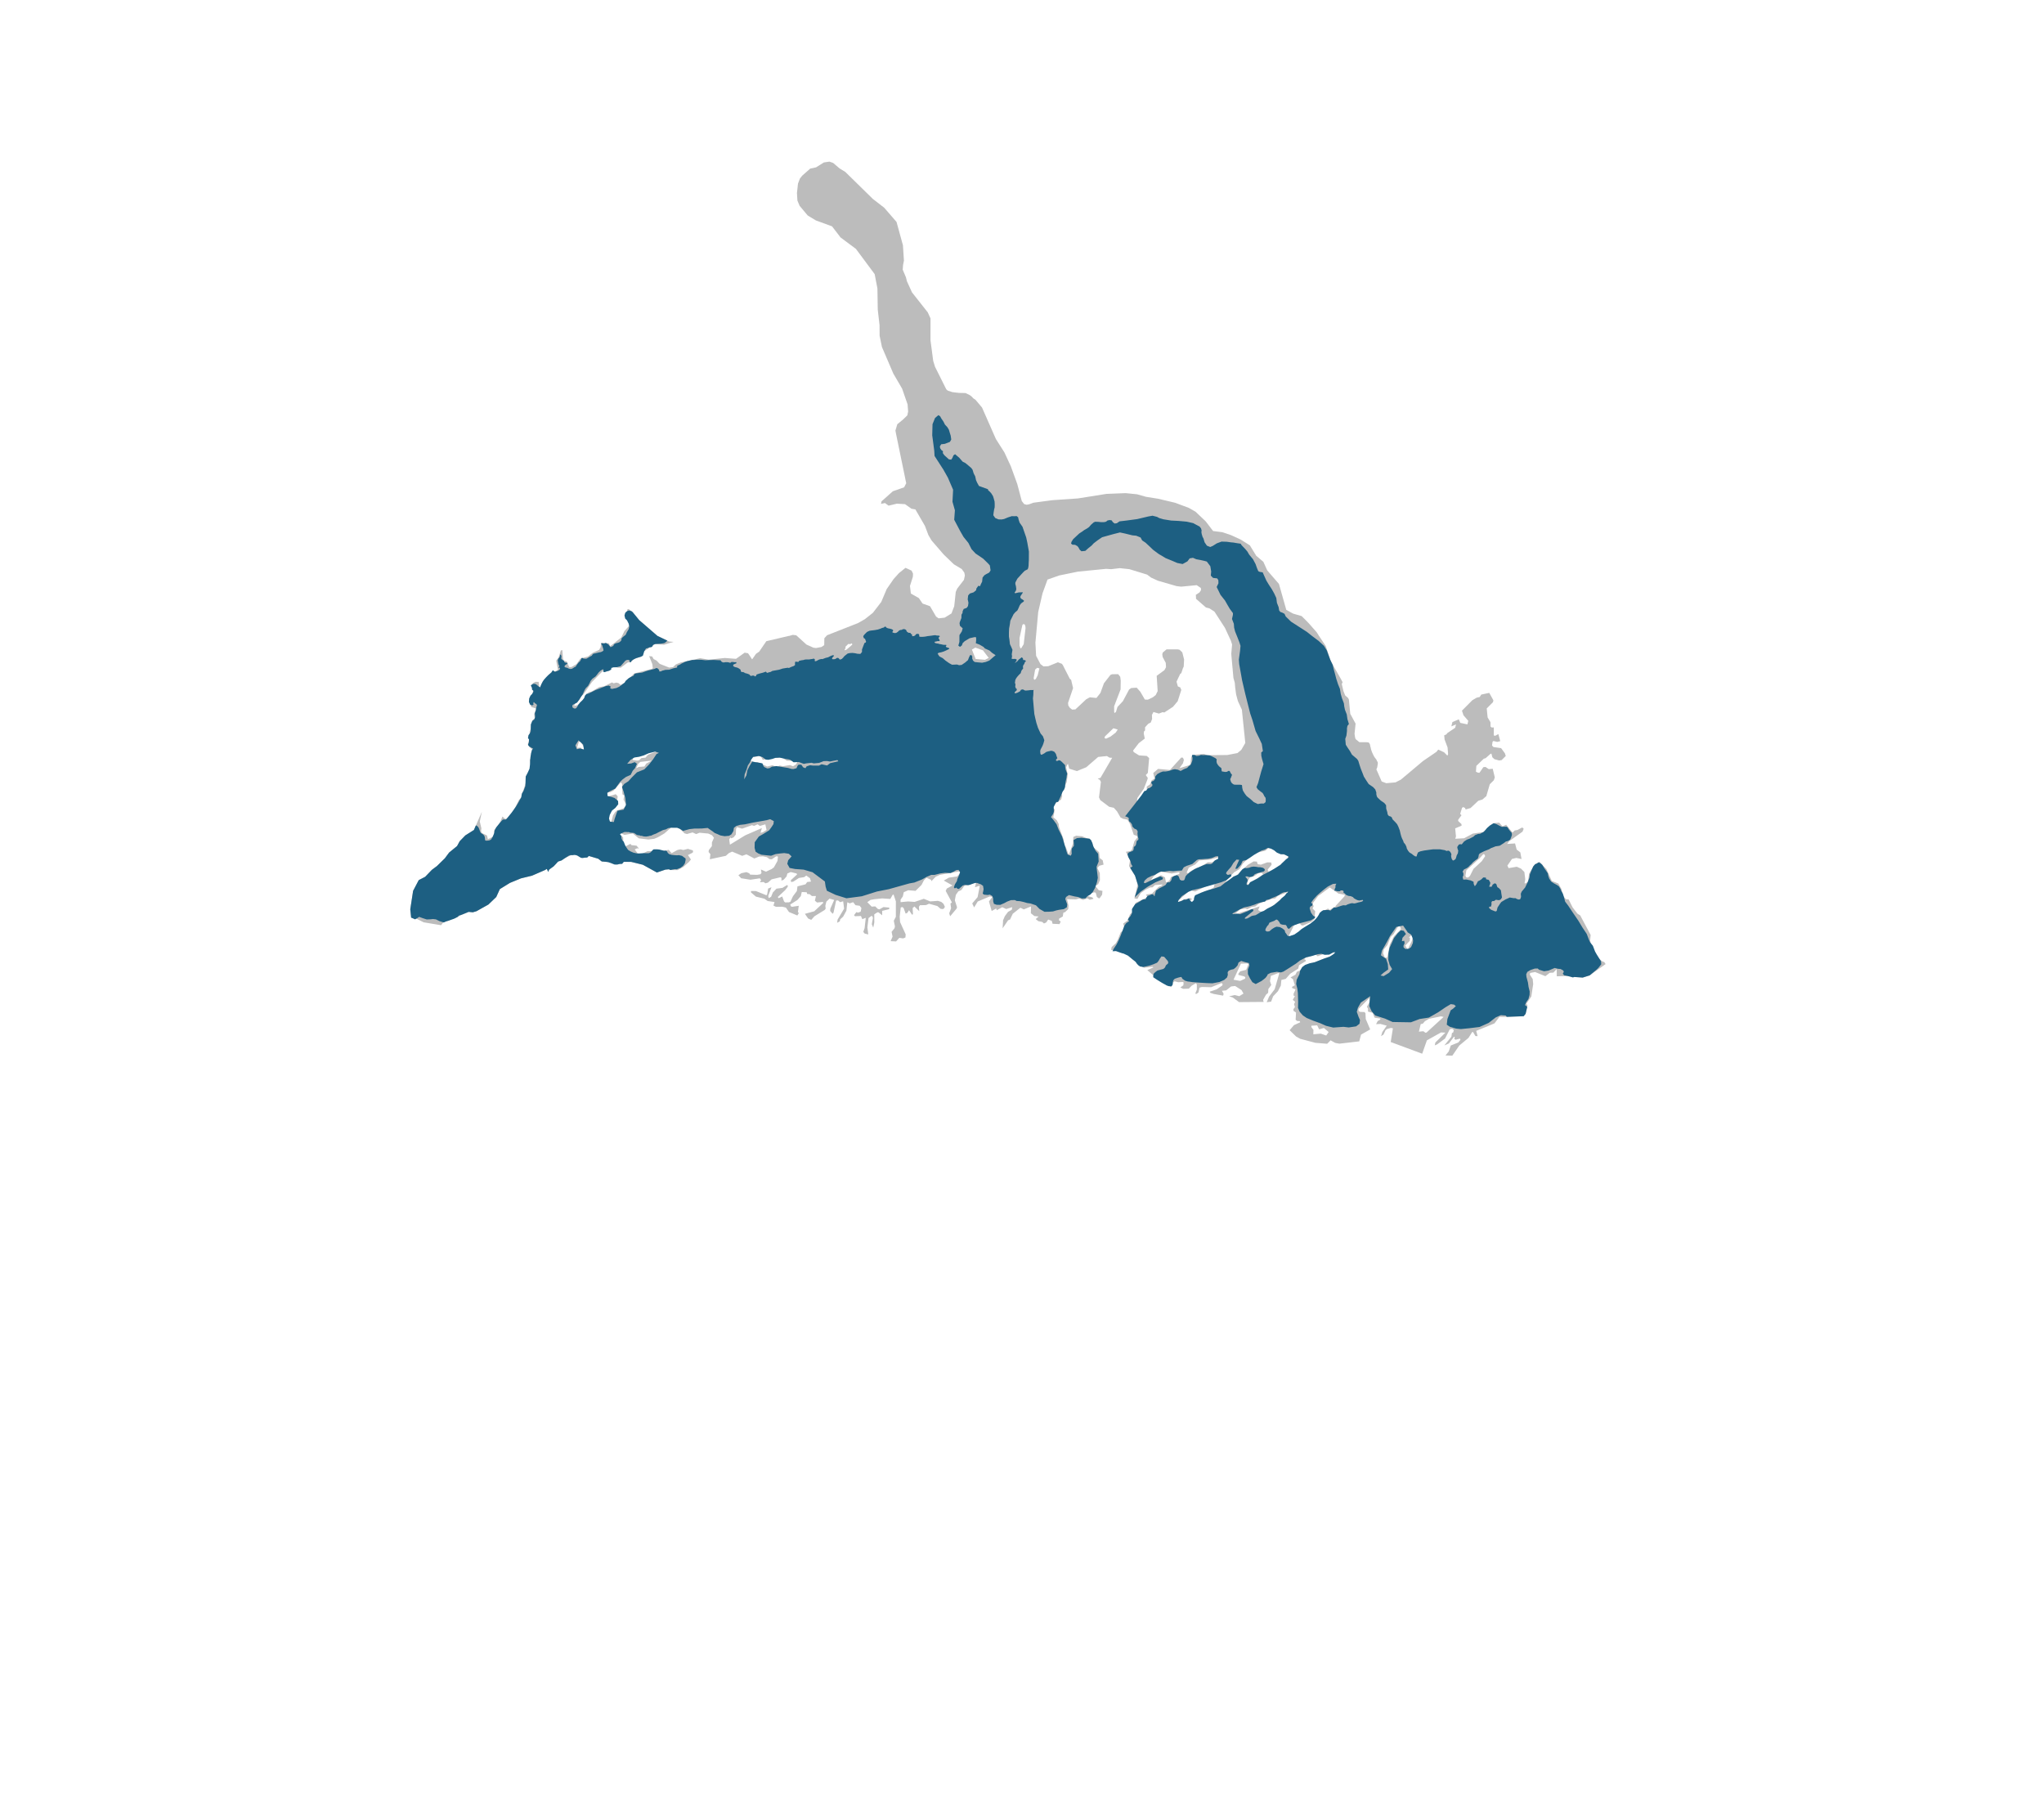
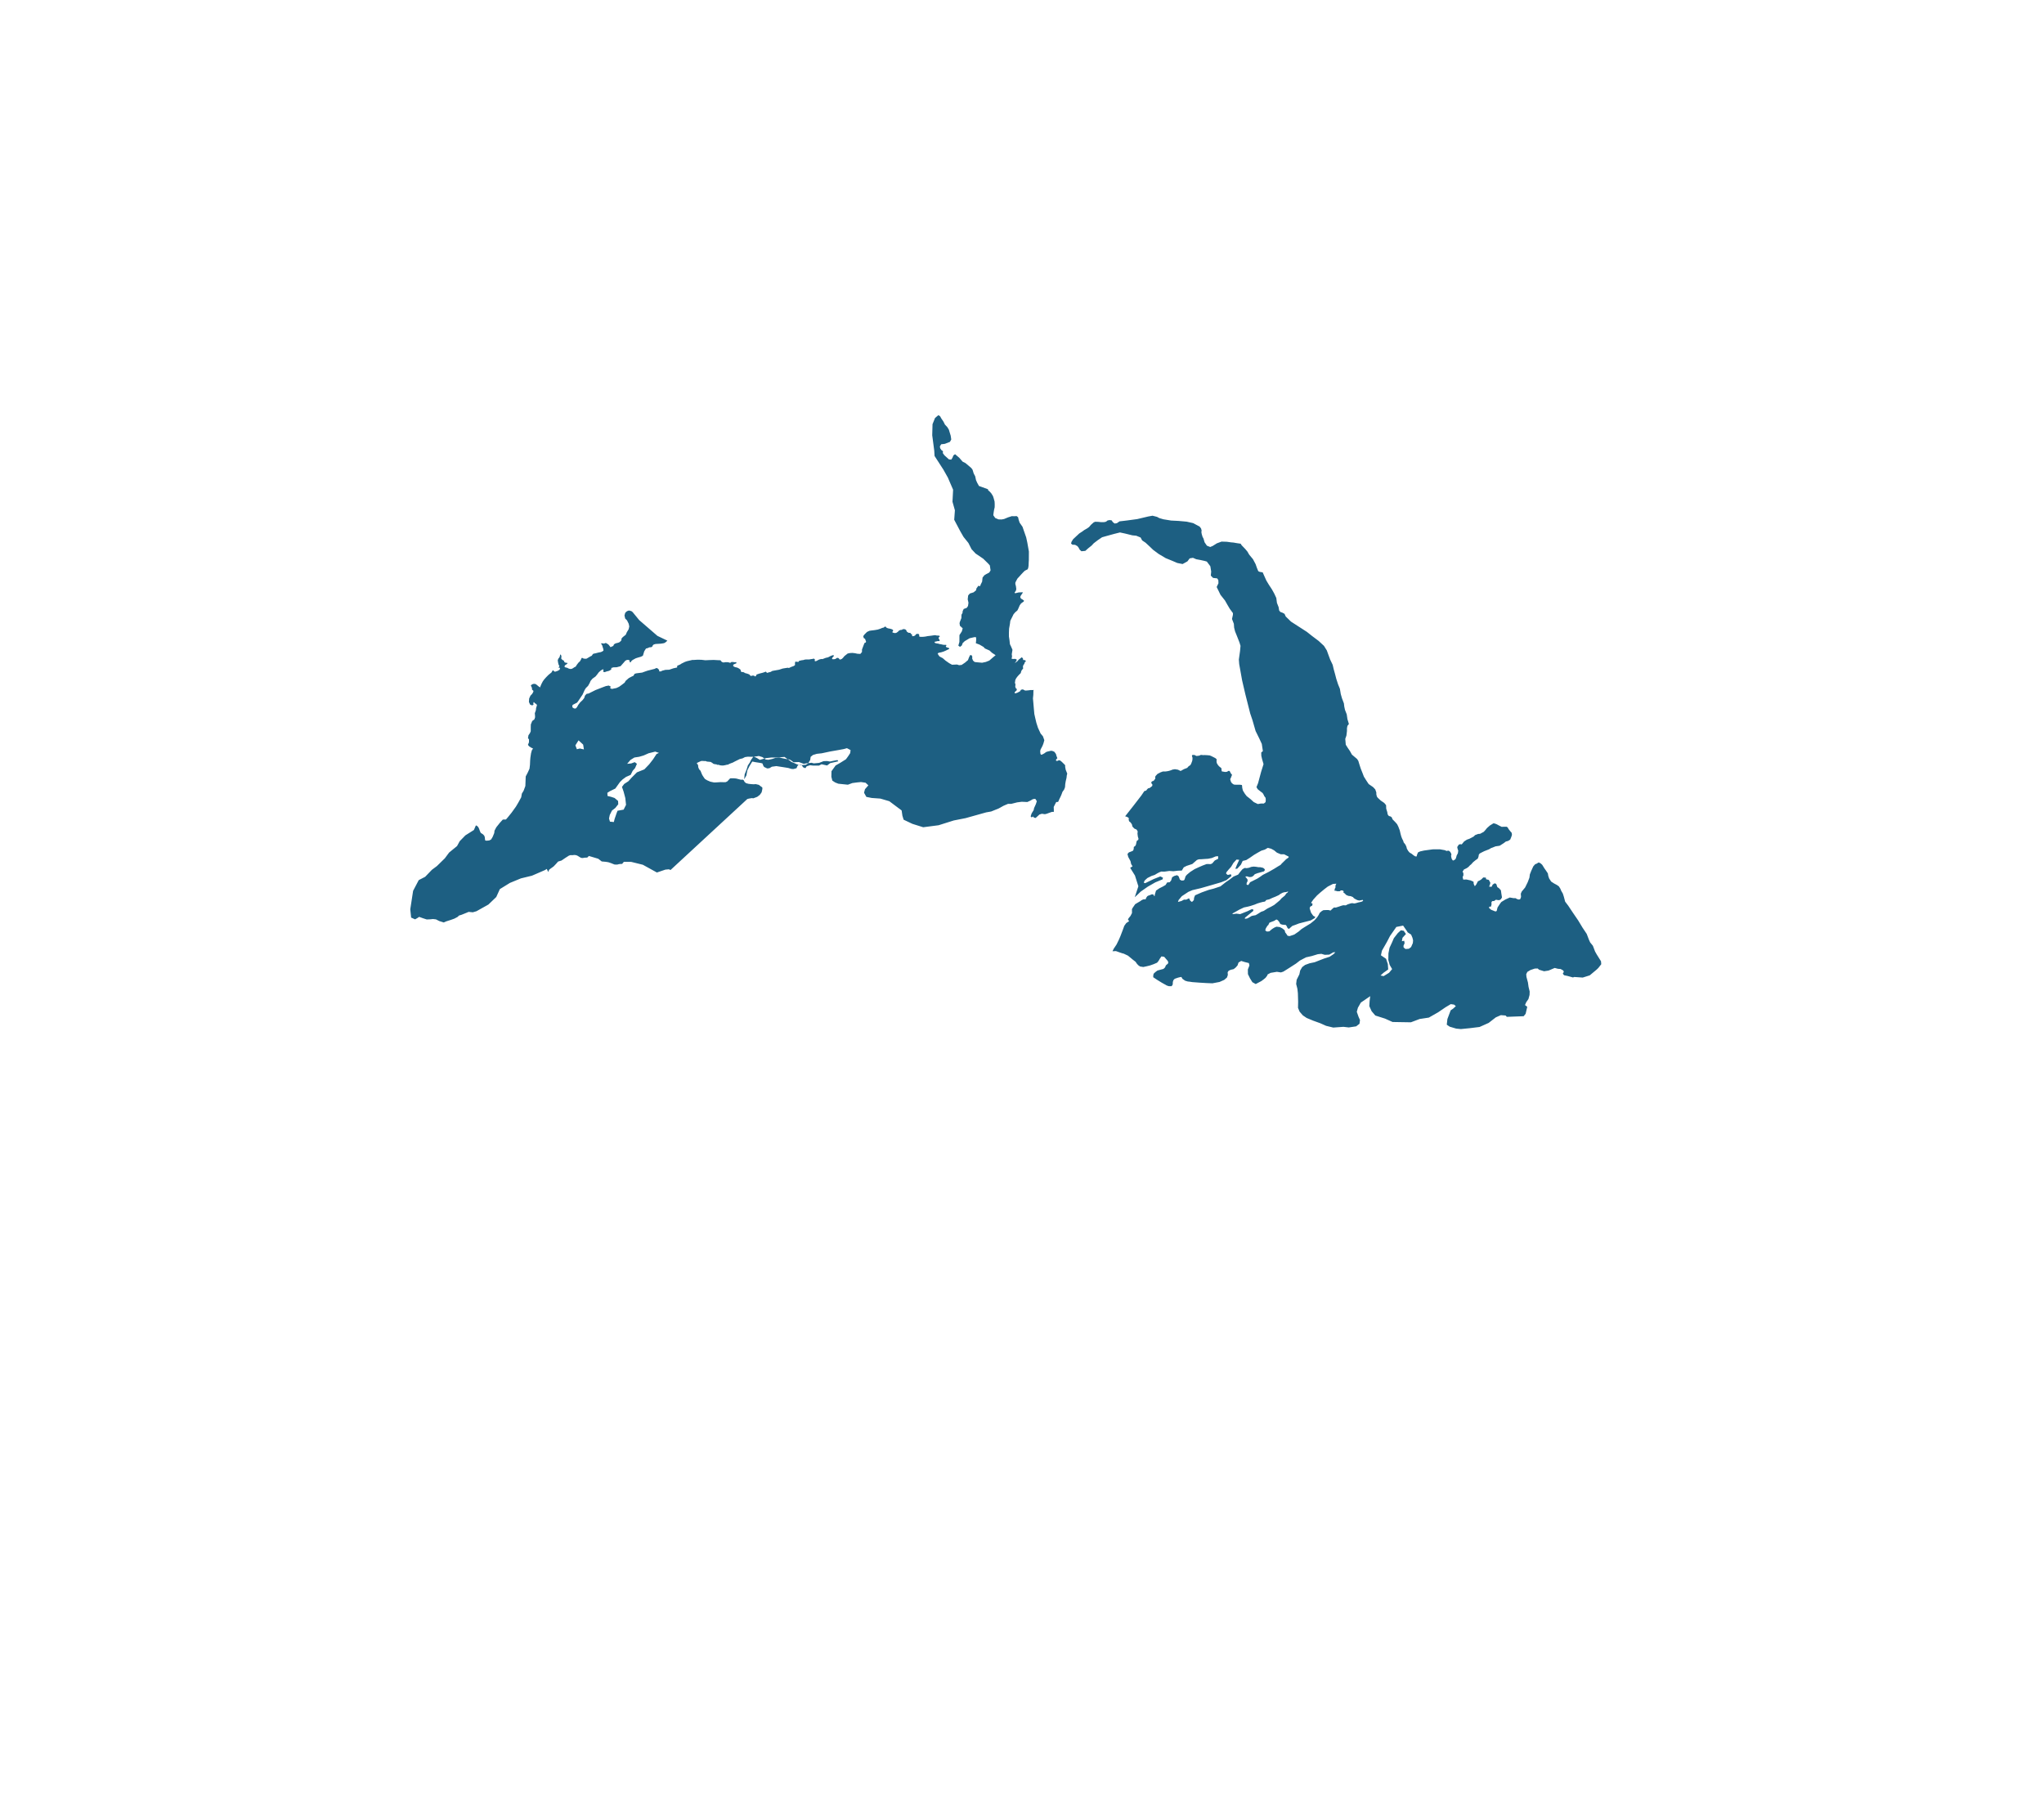
<svg xmlns="http://www.w3.org/2000/svg" viewBox="0 0 181 160">
-   <path d="M116.764 56.254l.633.948.451 1.354.899 1.58.141.269-.07.168.145.617.154.388.247.212.084.151.12 1.265.472.869-.093.903.05.328.045.138.339.278.028-.003h.608l.169.022.065.059.032.059.033.066.013.105.02.072.032.111.013.072.033.131.046.125.033.085.052.118.059.125.091.164.124.164.059.079.052.125.055.081.011.14-.059.341-.07.161.47 1.072.405.154.814-.072.481-.245 1.968-1.653 1.176-.802.165-.206.515.239.292.297.067-.13-.048-.596-.263-.697-.036-.374.196-.082.068-.107.712-.484.07-.296-.412.174.095-.381.563-.241.133.314.631.133.076-.316-.424-.488-.135-.412.92-.925.386-.226.262-.054.142-.218.707-.15.367.66-.038.164-.553.555.079.793.253.424.003.38.099.091.19-.008-.001.708.131.032.274-.153.169.628-.269.068-.335-.083-.079.073-.044.324.119.137.683.1.338.457.074.236-.371.37-.216.028-.421-.115-.178-.169-.081-.314-.079.007-.437.39-.164.047-.657.635-.036.519.184.084.131.006.338-.495.196-.021.29.195.347-.035.183.766-.084.25-.358.357-.307 1.052-.345.298-.367.114-.684.642-.438.128-.047-.131-.164-.084-.104.067-.167.539.119.117-.292.396-.006.112.291.273.014.144-.569.24.071.715-.064.204.787-.045.77-.413.917-.132.932-.795.485-.043.291.326.327-.14.562.691.195-.185.243-.041.425-.226.125.117-.103.257-1.167.836-.195.251.702-.045.142.543.323.247.109.59-.46-.095-.386.088-.409.593.113.222.72-.124.382.174.291.293.077.649-.062.353.125-.001.182-.159.093-.689.388-.659.143-.185.385-.219.621.651.48 1.053.579.225.286.516.082.459.126.215.178.202.236.018.353.706.423.548.251.162.924 1.731-.049.486.283 1.047.225.307.535.475.21.084.12.176-1.422 1.008-.608.188-.748-.053-.224-.084-.51.008-.394.005-.419.01-.005-.636-.299.311-.315.016-.391.298-.908-.367-.439.082-.032.145.258.392.043.452-.169 1.097-.435.64.1.15-.172.743-.175.211-1.738.066-.4-.01-.441.581-1.615.662.121.465-.19-.005-.213-.359-.079.007-.324.514-.821.682-.609.89-.61-.015.292-.357.18-.526.667-.268.189-.238-.041-.105-.386.101-.112-.065.032-.204-.079.02-.436.574-.405.18.624-.772.05-.328.105-.047.064-.21-.145-.124-.216.048-.42.823-.691.51-.216.094.051-.256.892-.873-.387-.017-1.254.699-.417 1.184-.258-.096-1.192-.442-.227-.084-.395-.147-.716-.266.195-1.215-.184-.031-.334.094-.137.106-.181.388-.215.139.115-.362.389-.567-.559-.153-.387.023.149-.283.235-.133-.027-.085-.486-.075-.173-.432-.414-.108.005-.256-.099-.17.272-.501-.029-.301-.982.992.008.164.112.097.407.017.086.111.023.505.394.922-.81.459-.16.598-1.756.204-.374-.069-.408-.226-.3.304-1.043-.084-1.347-.357-.368-.207-.568-.553.384-.449.555-.254-.04-.098-.236-.018-.132-.104.035-.643-.224-.149-.008-.144.137-.191-.081-.255.097-.211-.211-.169.194-.349-.105-.006-.021-.17.18-.408-.303-.116-.007-.105.248-.14-.167-.543-.218-.149.437-.246.129-.257.34-.134.574-.418 2.203-.896.398-.213.104-.139-.811.236-.296-.07-.673.261-.185-.156-.942.322-.059.112.105.019.041.124-.607.372-.077.302-.705.451-.397.456-.387.095-.048.499-.259.501-.423.449-.18.474-.387.049.206-.494.5-.66.397-1.381-.04-.059-.693.261-.082.466.114.34-.26.363-.017.328-.195.179-.253.448.047.183-2.177.017-.554-.409-.322-.102.498-.115.401.102.372-.233-.173-.307-.566-.363-.361.042-.437.345-.374.036.153.268-.045.164-.834-.151-.296-.096-.06-.105.621-.208.496-.345.032-.112-.099-.098-.922.368-.827-.02-.203.061-.089.421-.169.126-.118-.019.142-.362-.003-.446-.073-.118-.372.213-.267.271-.498.017-.25-.123.267-.192.024-.249-.086-.045-.387.023-.328-.083-.144.119-.161.401-.527-.324-.184-.031-.917-.741-.481-.416.542-.24-.086-.052-.747.084-.526-.298-.648-.71-.613-.343-.565-.179-.348-.024-.216-.025.051-.256.371-.337.175-.316.251-.645.332-.232.039-.099-.148-.445.378-.272.219-.54.267-.278.024-.269.213-.48 1.071-.507-.159-.222.537-.089.579-.588.282-.114.071-.105-.662.051-.228.205-.203.008-.405.193-.431.305-.298.52-.263-.057.286-1.216-.209-.746-.551-.888.088-.539-.366-.732.387-.056.156-.145.211-.736.279-.35-.073-.124-.263-.09-.329-.955-.232-.385-.381-.076-.23-.116-.312-.542-.284-.319-.414-.089-.791-.598-.106-.235.167-1.372-.1-.183-.185-.096.249-.081 1.036-1.773-.236-.011-.23-.143-.774.078-1.055.913-.837.341-.677-.218-.102-.413-.07.063-.091.24.136.635-.093.67-.458 1.053.061.17-.096.322-.463.299-.3.344-.037.223.249-.028-.145.729.31.26.166.32.035.295.095.254.314.838.05.505.139.169.267.68.367-.974.035-.604.244-.11.525.048.769.316.301.706.436.384.056.518.271.208.075.38-.379.101-.169.198.213.451.012.63-.155.355-.254.146.305.385.328.057-.03.341-.201.284-.072.047-.191-.13-.101-.373-.111-.038-.399.082-.189.106-.052.132.453.128.099.117-.098.04-.236.048-.211-.123-.372.141-.349-.129-.288.081-.787-.02.129.57-.024.309-.28.271-.151.047-.05.335-.327.193-.012.144.152.11-.103.23-.617-.028-.067-.255-.322-.122-.169.257-.203.093-.151-.137-.349-.069-.231-.182.254-.232-.367-.037-.316-.247.015-.604-.64.261-.303-.148-.678.537-.239.507-.17.067-.486.712.041-.715.155-.362.286-.383.327-.18.044-.236-.536.168-.349-.161-.49.266-.047-.157-.399.226-.242-.844.305-.409-.23-.038-1.066.448-.324.527-.166-.353.475-.561.183-.939-.02-.066-.399.134.115-.454-1.066.343-.247.35-.274.127-.214.297-.095.486.195.615-.039.125-.572.68-.081-.268.167-.441-.056-.419.131-.099-.552-1.019.097-.211.503-.273-.771-.434.457-.259.727-.104.292-.33-.08-.124-1.748.315-.366.167-.384.397-.014-.125-.421-.187-.222.231-.213.408-.528.522-.643-.054-.399.174-.082.375-.201.284.001.223.656-.064.59.041.811-.275.566.232.682-.051.303.096.191.163.126.275-.117.178-.118.014-.144-.019-.291-.247-.736-.204-.268.12-.531.011-.097.139.029.387-.429-.416-.156.152.03.538-.084.04-.265-.398-.149.231-.15.073-.18-.491-.119-.097-.137.047-.092.814.036.479.493 1.079-.018.276-.202.087-.341-.05-.287.317-.485-.023.174-.402-.088-.419.26-.323.038-.164-.102-.498.181-.349.003-1.365-.201-.608-.085.027-.207.362-.728-.047-.682.071-.341.062-.287.199.39.397.314-.022.231.228.144.032.353-.199.519.048-.019.138-.616.149.003.394-.31-.254-.112-.012-.28.179.005.722-.095.453-.127-.301.101-.558-.053-.15-.086-.026-.254.192-.099.821.077.629-.321-.083-.119-.144.115-.329.105-.919-.307.12-.12-.281-.531.024-.079-.098.207-.271.145.051.235-.087.064-.322-.159-.202-.368-.05-.205-.268-.301.107-.217-.097-.08.742-.285.527-.26.238-.045.184-.235.126.044-.283.577-.969-.083-.655-.269.081-.185-.156-.17.014-.228 1.064-.084.106-.218-.254.018-.204.342-.77-.414-.115-.28.271-.089.368.028.249-.091.119-.895.551-.292.324-.276-.123-.285-.411.831-.229.781-.728-.007-.098-.531.05-.191-.163.095-.407-.361-.004-.198-.163-.217-.018-.04-.151-.44-.023-.082.361-.299.343-.64.405.06.163.112.038.583-.09-.075.545.079.111-.129.204-.743-.309-.271-.392-.322-.076-.557.011-.224-.11.097-.316-.604-.087-.303-.208-.742-.185-.436-.37-.001-.125.439.003.914.367.072-.033.095-.558.294-.114-.289.776.048.19.209-.12.155-.382.319-.337.531-.07.411-.252.073.065-.032.112-.208.271-.658.615.08.104.314-.153.16.438.099.085.315-.002.151-.054.225-.487.345-.462.055-.414.714-.183.149-.205.334-.035-.087-.295-.33-.24-.182.139-.465.076-.496.319-.196.041-.034-.157.56-.516-.047-.085-.519-.127-.294.127-.077.269-.254.284-.196.08.005-.243-.105-.052-.772.183-.325.289-.229.061-.145-.117-.334.022.11-.184-.113-.163-.839.124-.821-.131-.244-.267.261-.179.452-.095.25.103.08.118.617.021.294-.055.091-.119-.048-.301.447.193.503-.234.196-.146.317-.567.043-.374-.092-.052-.131.053-.313.219-.196-.005-.244-.175-.355-.076-.334.016-.425.174-.698-.369-.379.134-.888-.374-.294.133-.261.238-1.421.306.049-.453-.158-.189.018-.171.273-.35.004-.328.181-.415-.186-.228-.316-.142-.774-.073-.301.12-.322-.148-.491.142-.211-.057-.475-.462-.184-.077-.537.024-.606.529-.568.332-.32.134-.517.063-.854-.105-.528-.429-.734.124-.349-.161-.098.066.324.312.037.689.171.11.438-.22.092.111.453.049.212.254-.164-.025-.209.107.251.339.171.045.17.025.542-.26.381-.003.301-.12.545.12.648-.11.258.293.522-.286.255-.054.263.057.406-.101.388.122.072.058-.038.158-.425.213.265.392-.182.225-.488.437-.51.279-.629-.008-.139-.065-.314.029-.752.255-1.245-.686-1.031-.254-2.36-.008-.249-.031-.31-.24-1.4-.416-.243-.038-.668.104-.955.427-1.449.923-1.157.501-.975.237-.974.401-.894.551-.316.698-.697.668-1.058.592-.321.094-.374-.036-.66.281-.399.213-.463.121-.215.166-.471.115-.228.284-1.543-.257-.842-.426-.262.028-.078-.754.251-1.635.498-.948.568-.293.598-.621.444-.331.703-.688.377-.508.704-.576.233-.428.501-.516.757-.478.704-1.613-.184.861.142.602-.031.269.086.157.441.206.081.34.418-.213.11-.165.049-.473.455-.541.258-.625.218.202.249.024.534-.503-.021-.229.485-.975.365-.331-.067-.203.044-.191.738-2.216-.122-.589.207-.316-.017-.643-.244-.195-.115-.274.185-.65-.036-.439.174-.395.074-.591.202-.192-.048-.354.186-.5-.428-.134-.167-.359.088-.519.182-.277.043-.302-.095-.386.07-.269.235-.12.282.004.07.485.085-.02.265-.533.761-.859.315-.009.215-.139-.157-.806.22-.29.193-.612.131-.034.059.76.08.183.257.07.214.497.196-.008.451-.259.35-.495.655-.169.424-.331.562-.26.136-.218.069-.42.67.054.107.249.182-.126.809-.643.284-.573.443-.495-.277-.942.101-.493.111-.007.337.266.583.71 1.613 1.398 1.034.497.401.03-.851.256-.788-.059-.934.611-.19.034-.068.447-.7.248-.235.251-.302.042-.613.464-.276-.011-.718-.244-.274.094-.266.396-1.016 1.031-.759 1.101-.202.159-.135.316-.397.311-.077.23.275-.061.378-.324.617-.825.262-.061.692-.406.42-.062.706-.347.139.078.236-.061.197.044.191.163.399-.226.807-.794 1.572-.406.072-.06-.043-.36-.281-.706.269.031.126.229.263.136.272.286.849.335.347-.049.235-.231.412-.167 1.743-.388.749.132 1.43-.149 1.002.074.758-.543.301.048.115.161.247.386.345-.495.283-.194.631-.924 1.991-.468.044-.002.311-.09.303.038.225.204.677.614.535.241.075.034.012.005.229.03.486-.094.238-.162.012-.609.238-.267 2.724-1.07.626-.355.706-.557.743-.963.483-1.142.604-.879.483-.539.581-.466.535.247.129.27-.015.282-.256.803.08.675.711.406.324.481.66.235.536.915.222.159.545-.061.6-.375.242-.64.135-1.263.128-.294.597-.774.082-.386-.05-.256-.227-.316-.698-.418-.904-.872-1.071-1.24-.278-.474-.308-.814-.847-1.461-.347-.062-.569-.404-.728-.042-.727.176-.323-.234-.347.075.044-.223 1.004-.893.997-.351.185-.358-.924-4.487.003-.013-.037-.16.169-.567.505-.414.382-.371.07-.333-.047-.636-.486-1.399-.776-1.329-1.009-2.353-.207-1.004-.005-.93-.158-1.37-.03-1.88-.245-1.272-1.659-2.234-1.362-1.014-.752-.982-1.444-.53-.711-.432-.714-.851-.199-.473-.04-.662.092-.837.175-.457.199-.247.707-.623.519-.113.692-.433.493-.074.333.121.566.483.503.306 2.438 2.391 1.01.781 1.091 1.26.566 2.061.09 1.368-.079.385-.03.414.287.676.086.349.451.986 1.394 1.767.244.539-.003 1.925.24 1.823.159.525.999 1.999.13.119.412.134.584.068.579.012.321.153.184.123.203.208.169.107.584.693 1.228 2.787.757 1.192.566 1.223.57 1.57.4 1.509.214.27.22.059.233-.049.368-.134 1.663-.223 2.277-.156 2.523-.402 1.697-.067 1.004.101.808.226 1.072.171 1.492.353 1.209.449.607.346.904.859.649.85.818.105.745.249.863.394.828.518.569.928.631.536.341.756 1.039 1.201.649 2.297.613.333.746.216.365.361.278.289.689.782.171.267zm-26.234-.899l-.248 1.136.001.675.07.223.072.02.226-.371.163-1.42-.019-.178-.048-.13-.077-.049-.097.025-.043.069zm-15.41 1.661l-.254.254-.01.035.039.042-.102.173.025.063.138-.064.383-.318.146-.143-.074-.095-.125.072-.166-.019zm12.103 1.407l.329-.168-.512-.672-.673-.241-.303.174.334.835.825.072zm4.819.762l-.196-.054-.185.162-.131.772.058.138.139-.091.16-.32.155-.607zm17.929 3.658l-.354-.77-.157-.583-.082-.621-.037-.417-.119-.422-.191-2.126.073-.838-.122-.368-.508-1.098-.932-1.442-.437-.285-.314-.081-.879-.767-.016-.354.323-.213.133-.202-.012-.19-.372-.252-1.372.132-.413-.049-1.635-.473-.608-.274-.365-.272-1.563-.479-.858-.092-.761.092-.446-.03-2.494.247-1.655.339-1.039.364-.443 1.221-.382 1.66-.246 2.709.062 1.16.387.737.267.199.426-.016.848-.346.353.134.084.112.613 1.204.124.106.171.728-.445 1.313.024.236.142.204.195.152.289-.017.965-.902.316-.168.583.057.352-.442.309-.855.577-.742.151-.064.537-.002.182.231.043.354-.014.766-.57 1.488.002.531.059.066.106-.11.128-.425.477-.507.553-1.037.184-.129.486-.035.331.369.256.445.029.05.109.189.269.009.435-.206.257-.201.174-.352-.087-1.35.686-.505.14-.261-.023-.387-.271-.507-.037-.23.041-.17.337-.285.997.002.157.034.241.231.124.495.01.039.024.095-.032.622-.073.158-.141.427-.102.079-.208.435-.113.248.118.416.211.089.094.222-.32 1-.416.495-.771.504-.145-.032-.334.127-.48-.14-.136.263.016.354-.122.316-.222.113-.28.31.002.276-.097.093-.019.19.089.439-.528.404-.512.663.066.131.468.292.682.047.211.189-.115 1.313-.182.192.178.254-.044.171-.309.79-.558.798-.044.191.203.799.574.547.085-.06.182-1.038-.134-.386-.047-1.043.3-.206.116-.329.267-.186-.108-.485.43-.364 1.044.097 1.008-1.103.151.019.081.196-.083.296-.312.435.838-.256.137-.113.068-.604.11-.204 1.003-.086.329.109 1.751-.014.02-.004.886-.17.343-.292.347-.606-.303-2.939zm-12.132 2.37l-.028.157.144.034.401-.193.443-.343.179-.267-.386-.115-.753.727zm-46.343.583l-.057-.12-.177.013-.164.53.348-.016.139.189.256.018-.345-.614zm4.535 1.5l.394.056.17-.034.202-.192.361-.036.227-.258.7-.281.051-.164-1.091.435-.93.224-.079.053-.005.197zm10.783.245l.015-.005.22-.063.888.4.458-.109.375.141.281-.114.276.057.629-.103.27.103.267-.166.162-.29-.978-.038-.468-.292-.282.048-.518-.009-.865.177-.193-.353-.76.144-.128.26.351.212zm-10.482.488l.235-.12.492-.037.168-.257.49-.266-1.016.119-.182.159-.187.402zm-1.362 1.256l-.637.713-.281.147-.583.07.18.373.877-.263.172.189-.112.821-.911.998.258.346.198.11.153-.585.182-.283.182-.172.543-.162.222-.218.005-.171-.206-.405.076-.348-.171-.11-.033-.944-.114-.106zm9.667 5.509l1.358-.83 1.471-.641-.122.421.196-.047.34-.206-.109-.498-.477.141-.211-.143-.307.14-.191-.064-.87.308-.46-.134-.078.165-.016.492-.201.244-.196.087-.086-.072-.104.171.063.466zm40.581 2.528l.31-.239.477-.253.158.005.796-.485.361.01.81-.439-.21-.025-.785.223-.95.073-.358.364-.557.271-.193.442.141.053zm25.839-1.36l-1.208 1.101-.083.484.077.145.164.008.158-.136.314-.626.734-.681.299-.443-.039-.125-.078-.066-.086.052-.252.287zm-29.168 2.009l.914-.473.356.187.088.426.073.019.235-.166.135-.309.746-.275-.001-.151-.675.117-1.051-.169-.541.404-.279.39zm10.454-.795l.307-.081.254-.166 1.108-.894.031-.236-.94-.36-.357-.365-.381-.01-.326.265-.635.149-.68.346-.651.615-.324.521-.463.279-.631.654-.156.264.947-.591 1.048-.985.516-.306.289.018.073.229.277.043.579-.207.341.01.035.203-.344.416.027.137.056.052zm-.503.255l-.048-.108-.135-.038-.251.055-.425.292-.243-.038-.259.455-.037.236.059.045 1.339-.899zm-6.428 2.629l.353-.151.029-.551.576-.168.273-.265.406-.075.444-.286.064-.309-.707.202-1.013.48-.407-.095-.118.047-1.368 1.198.941-.467.53-.102.106.045.001.098-.262.196-.017.124.169.079zm3.85.944l2.283-.746-.135.322.388.233.633-.366 1.473-1.232.136-.231-.876.335-.235.231-.328.048-1.111.409-.332.258-.334.048-.366.193-.171-.058-.446.062-.579.494zm8.963-2.092l-.47-.333-1.037.766-.435.587-.052.118.099.176-.097.217.231.241-.067.689-.267.251-.713.314-.144.014-.198-.189-.464.128-.537 1.073.923-.289.503-.332.345-.363.562-.267.701-1.002.49-.26.152.124.385-.252.099-.016.053-.106.767-.832.038-.144-.564-.101-.249-.177-.054-.035zm6.52 4.118l.113-.014-.024.295-.397.416.213.353.349-.711.135-.414-.053-.15-.093-.016-.243.241zm-.84-1.181l-.505.876-.254.238-.296.724-.318.383-.057.341.147.36.164.051.078-.138.209-1.045.368-.737.625-.628-.161-.425zm-14.673 4.902l.591.107.425-.2.032-.099-.073-.091-.552-.147.019-.125.157-.191.517-.129.206-.507-.079-.058-.59.018-.653 1.422zm16.574 3.933l-.159.664.394-.036.184.136.105-.027 1.504-1.376-.236-.051-1.06.218-.366.219-.175.205-.191.048zm-9.678.14l-.005.118.185.254-.01.387.662-.058.48.167.214-.31-.422-.358-.419.121-.173-.353-.512.032z" fill-rule="evenodd" clip-rule="evenodd" fill="#bcbcbc" />
-   <path d="M103.497 87.321l-.17-.055-.45-.252-.409-.252-.348-.232.004-.169.033-.142.142-.136.196-.147.245-.065.284-.076.142-.131.076-.185.18-.153.033-.109-.049-.131-.175-.202-.142-.164-.24-.033-.136.191-.12.207-.131.158-.316.136-.311.109-.289.071-.305.065-.284-.044-.158-.109-.125-.136-.115-.169-.245-.191-.43-.355-.375-.177-.134-.033-.218-.074-.338-.12-.305.014.104-.218.251-.376.196-.398.142-.327.224-.584.125-.345.164-.232.116-.089.143-.082-.031-.068-.068-.102.072-.119.153-.184.133-.256v-.19l-.003-.157.075-.133.211-.307.222-.133.224-.131.121-.088.106-.052.093-.029h.166l.012-.063.055-.102.078-.109.089-.051.099-.031.112-.044.106-.044.116.017.044.048.044.102.041-.017.01-.116.109-.361.3-.205.3-.15.245-.143.143-.225.218-.014.13-.157.089-.286.191-.116.245-.068.136.095.061.15.055.15.157.082.198-.02.061-.082.089-.28.123-.143.286-.239.395-.252.368-.17.348-.15.348-.13.355.007.13-.055.232-.266.3-.15-.007-.232-.211.02-.341.143-.334.068-.32.02-.273.02-.232.007-.164.061-.409.355-.498.164-.259.13-.17.286-.348.014-.402.048-.355-.027-.436.061-.28-.007-.164.061-.184.095-.239.143-.273.089-.368.184-.245.225-.082.184.13.048.757-.368.586-.232.232.116-.034.143-.641.266-.668.382-.634.443-.259.252-.262.239.32-.966-.302-.954-.423-.681.21-.133-.123-.198-.061-.266-.198-.368-.068-.259.123-.143.252-.095.13-.068.048-.15.007-.17.123-.082.068-.123.048-.239.034-.102.123-.082.018-.108-.055-.177-.034-.266.02-.198-.102-.164-.191-.082-.17-.177-.055-.211-.123-.17-.095-.061-.061-.136.007-.184-.143-.095-.179-.056.74-.94.698-.905.262-.387.093-.025.076-.027.071-.098.093-.093.115-.022.115-.076.131-.109.027-.12-.044-.049-.071-.12.06-.12.115-.033.087-.065.049-.082.055-.055-.005-.076-.005-.082.027-.076.175-.191.273-.142.207-.076h.229l.158-.022.136-.027.196-.06.125-.055.218-.038.267.044.24.114.299-.164.282-.11.127-.143.16-.106.078-.155.065-.172.033-.119.008-.196-.053-.184.033-.065.115-.008.102.012.078.049.086.033.2-.025.065-.016.082-.045.115-.008.09.02.147-.008.241.012.221.02.143.057.356.18.123.11-.02.16.025.168.094.16.106.127.209.168.016.188.025.098.127.02.168.029.151-.016.147-.082.094.012.061.115.041.082.065.086.049.057-.049.119-.053.139-.065.127.065.225.094.135.164.115.16.016h.396l.16.025.02.102.004.11.029.143.033.127.053.094.134.214.153.196.196.153.164.131.262.24.36.175.262-.044h.273l.151-.125.02-.198-.017-.181-.119-.16-.051-.116-.092-.15-.208-.157-.222-.177-.116-.187.143-.355.27-1.006.213-.679-.131-.45-.065-.286-.008-.295.147-.123-.033-.205-.065-.434-.221-.475-.327-.663-.278-.965-.199-.588-.43-1.698-.286-1.227-.259-1.445-.031-.406.106-.761.041-.45-.09-.295-.205-.524-.188-.466-.082-.327-.025-.344-.164-.425.082-.368v-.155l-.278-.376-.218-.371-.207-.365-.398-.502-.169-.349-.169-.344.158-.333-.011-.273-.098-.158-.371-.044-.196-.202.033-.36-.076-.469-.311-.415-.213-.06-.344-.076-.382-.071-.289-.125-.289.049-.202.267-.425.235-.469-.093-.431-.185-.6-.245-.622-.371-.491-.365-.3-.289-.371-.344-.295-.196-.142-.262-.387-.158-.344-.033-.638-.158-.458-.098-.542.136-.633.175-.409.115-.409.278-.338.262-.18.196-.295.235-.262.235-.344.033-.153-.136-.104-.194-.102-.126-.201-.112-.245-.014-.116-.106.051-.167.136-.215.3-.28.242-.225.273-.177.164-.123.252-.143.177-.126.17-.198.242-.215.13-.055.283.01.218.024.242.003.167-.024.102-.055.09-.075.191-.033.18.033.049.093.063.076.139.104.196-.027.235-.164.644-.076.927-.125.965-.229.386-.07.401.102.205.11.364.106.679.11.655.033.72.065.581.131.573.311.124.165.051.198-.027.099.031.191.075.249.085.157.095.327.205.3.293.116.225-.095.355-.225.423-.157.47.014.389.055.191.014.273.048.368.055.089.136.314.327.191.225.164.28.334.402.232.436.123.348.116.28.13.061.259.041.136.307.191.423.218.361.273.416.205.368.184.395.055.43.15.382.048.293.102.13.191.068.184.102.102.232.47.457.559.361.845.545.464.368.58.436.47.436.252.402.13.361.17.457.218.457.095.402.123.443.102.395.157.484.164.402.075.457.109.382.17.45.034.286.061.286.157.402.061.423.13.43-.13.164-.041.211v.245l-.048.402-.102.293.044.52.175.278.191.278.18.322.458.387.109.169.055.185.087.278.082.245.131.327.136.355.218.349.207.311.393.27.188.2.094.266.004.184.05.192.075.101.262.245.311.213.164.196.011.311.093.3.038.213.104.136.158.044.098.076.071.175.256.262.147.169.109.218.125.327.078.337.061.218.078.198.082.157.051.16.147.184.093.197.038.164.115.202.125.147.202.12.136.115.164.104.12.011.055-.196.076-.169.191-.087.344-.076.764-.104.627-.005.451.08.142.068.134-.025.079.005.117.101.074.123.033.136-.033.076.014.098.025.128.044.104.082.101.101-.03.134-.106.052-.142.044-.166.109-.207.03-.229-.055-.145-.035-.17.145-.224.158-.03.093.022.214-.262.248-.161.224-.079.365-.191.139-.134.27-.101.169-.012.327-.177.145-.161.139-.172.256-.226.319-.196.139.03.164.065.196.109.232.112.224-.011.221.003.09.071.068.128.134.172.142.164.027.185-.071.213-.087.207-.185.115-.202.055-.185.142-.36.229-.371.055-.239.099-.153.055-.177.106-.419.164-.174.085-.239.126-.075.109-.024.16-.065.179-.207.147-.213.175-.164.185-.104.082-.142.153-.158.109-.24.115-.125.202.071.093.011.207-.071.175.055.218.278-.011.376.082.256.115.016.196.098.207.131-.169.142-.273.153-.071.147-.093.175-.175.229.016.022.142.24.06.134.254-.025.123-.082.221.218.011.098-.196.18-.115.136.06.098.284.131.082.18.191.044.311.054.324-.098.164-.142.082-.18-.016-.109-.027-.169.115-.164.011-.071.087.005.224-.055.18h-.147l-.011.12.18.153.382.153.109-.044.076-.311.235-.355.106-.135.364-.221.38-.172.327.057.181.001.146.085.164.039.111-.046.068-.188-.022-.284.082-.191.3-.36.235-.48.147-.393.038-.289.12-.305.18-.398.164-.191.147-.06.169-.104.158.071.153.136.196.316.131.185.175.262.038.224.076.224.18.278.262.17.233.123.184.127.135.209.074.184.147.254.09.282.113.427.273.36.415.622.469.687.382.633.371.556.196.513.109.24.24.295.196.513.142.251.382.611.022.262-.259.331-.146.141-.614.513-.621.196-.748-.052-.117.042-.485-.134-.3-.061-.116-.143.089-.15-.041-.123-.239-.136-.239-.02-.286-.075-.545.232-.395.061-.443-.136-.123-.109-.263.008-.382.131-.273.164-.098.207.022.24.131.491.055.393.098.404-.011.305-.098.36-.196.284-.109.251.199.153-.144.625-.175.21-1.492.056-.101-.117-.425-.033-.447.196-.633.491-.807.36-.884.109-.77.076-.416-.041-.573-.17-.259-.177.055-.498.293-.777.211-.143.245-.225-.164-.136-.286-.041-.457.273-.661.45-.825.47-.811.123-.777.293-1.623-.027-.668-.3-.859-.273-.327-.382-.205-.45.027-.45.053-.432-.829.567-.262.458-.098.36.153.436.131.295-.044.327-.295.229-.655.098-.469-.055-.905.065-.633-.153-.513-.229-.633-.229-.578-.24-.338-.229-.284-.327-.142-.338.011-.545-.022-.753-.044-.393-.109-.425.044-.371.24-.48.071-.338.18-.305.256-.191.404-.147.447-.093.458-.18.365-.142.502-.164.355-.24.147-.158-.18.005-.355.207-.404.016-.3-.087-.311.033-.54.164-.513.115-.535.284-.344.267-.518.333-.265.168-.338.211-.215.072-.355-.055-.556.092-.266.14-.034.099-.147.196-.155.131-.221.164-.499.262-.295-.164-.213-.344-.18-.368-.008-.417.139-.352-.049-.213-.36-.09-.319-.098-.237.139-.086.254-.16.184-.184.147-.25.057-.188.082-.094.135.004.086.012.155-.078.229-.241.209-.417.184-.63.119-.507-.02-.614-.037-.659-.049-.241-.038-.161-.016-.237-.071-.237-.169-.093-.164-.199.038-.145.041-.245.085-.112.117-.046.131-.015.112v.136l-.098.158-.252.002zm18.753-.944l.273.055.48-.295.273-.327-.218-.371-.12-.447.011-.578.098-.491.218-.469.164-.382.349-.447.273-.251.251.044.196.284-.305.338-.055.305.207-.044.033.218-.098.229.011.142.164.142.305-.022.196-.153.153-.349.022-.24-.055-.229-.12-.284-.305-.196-.055-.098-.349-.502-.6.12-.556.796-.273.524-.447.785-.087.404.458.316.153.469.033.469-.415.295-.263.24zm-6.703-4.3l.502-.305.338-.273.142-.153.125-.147.131-.207.071-.153.18-.158.147-.087.224-.011h.24l.175.044.147-.142.158-.131.162.009.259-.082.229-.079.169-.046.221.011.175-.09.229-.074.155-.033.202.03.147-.03.218-.065.245-.052.12-.052.055-.068-.052-.052-.14.031-.15.027-.164-.034-.157-.075-.157-.095-.089-.102-.198-.082-.191-.02-.191-.075-.17-.164-.109-.082.048-.089-.109-.075h-.157l-.075.068-.205.007-.191-.048-.095-.007.048-.198.055-.095-.014-.095.034-.136.055-.095-.304.023-.458.233-.331.254-.335.278-.29.258-.327.364-.2.29.135.074-.029.164-.18.098-.049.147.123.385.192.274.192.106-.085.115-.331.192-.495.127-.54.139-.295.115-.29.102-.184.16-.123.11-.119-.074-.078-.172-.078-.106-.315-.029-.168-.057-.102-.184-.127-.155-.119-.061-.209.127-.2.074-.209.082-.053.106-.049.106-.072.055-.148.238-.05.183.146.098.212-.017.253-.212.214-.131.175-.07.292.035.236.124.192.159.046.185.101.13.109.169.18.033.42-.142.387-.267.245-.213.3-.192zm-1.535-3.037l.061-.11-.172.057-.188.02-.151.049-.184.102-.147.106-.295.135-.266.106-.274.127-.209.049-.078.025-.041.082-.082.049-.16.025-.205.053-.27.082-.258.106-.368.119-.205.053-.368.078-.413.196-.295.168-.303.168.016.061.335-.045.327.041.376-.151.282-.11.344-.168h.143l.025.139-.241.196-.307.254-.184.147-.033.102.09-.004.119-.016.143-.07.254-.151.094-.025.266-.049.254-.151.221-.143.245-.086.323-.209.344-.172.254-.143.266-.217.225-.188.168-.192.102-.082.176-.143.106-.147.041-.061.097-.062zm-9.703.826l.316-.087.218-.12h.207l.24-.12.12.229.142.098.164-.164.022-.207.087-.218.6-.262.611-.218.425-.109.611-.202.485-.382.322-.218.355-.273.404-.169.207-.273.185-.213.19-.105.168.02.217-.037.192-.074.209-.029.205.016.221.037.188.004.237.057.139.119.004.086-.07.102-.205.057-.241.07-.123.033-.25.094-.09.11-.143.11-.139.029h-.123l-.18-.057h-.115l-.033.061.078.07.11.151-.004.147-.078.155-.004.147.143.037.102-.143.061-.106.319-.16.327-.164.241-.155.254-.18.511-.258.487-.278.335-.209.225-.131.102-.119.22-.214.093-.09.052-.057.087-.067.07-.044.062-.047.031-.036-.001-.062-.404-.207h-.295l-.338-.142-.251-.207-.262-.142-.295-.076-.262.153-.316.098-.349.196-.295.175-.36.251-.327.207-.316.076-.153.327-.327.36-.175.011.153-.371.196-.425-.24-.022-.273.295-.207.349-.218.24-.207.251-.011.12.142.109.273-.065.055.153-.447.371-.458.185-.971.284-.84.24-.742.175-.36.153-.578.382-.284.338-.06.176zm-44.934-2.828l-.139-.065-.314.029-.752.255-1.245-.686-1.031-.254-.653-.002-.149.18-.189.009-.106.014-.102.031-.133.007-.143-.007-.126-.048-.187-.075-.232-.078-.228-.038-.361-.031-.31-.24-.494-.147-.333-.099-.065.064-.077.076-.13.009-.112.003-.126.024-.095.007-.123-.034-.095-.055-.167-.106-.133-.058-.181-.02-.133.02-.211-.003-.132.049-.319.205-.323.221-.307.094-.164.188-.233.245-.319.229-.082.074-.07.187-.134-.272-.155.099-.874.379-.283.122-.975.237-.974.401-.894.551-.316.698-.697.668-1.058.592-.321.094-.374-.036-.164.07-.473.191-.209.061-.135.127-.278.147-.331.119-.389.123-.221.098-.393-.123-.299-.151-.262-.029-.254.025-.299.012-.344-.11-.327-.119-.173.114-.19.105-.326-.146-.021.007-.078-.751.251-1.635.498-.948.568-.293.598-.621.444-.331.703-.688.377-.508.704-.576.233-.428.501-.516.757-.478.169-.388.008-.018.092.035.119.115.07.143.074.205.074.164.188.119.119.123.049.131.012.119.025.176.119.025.245-.025.16-.082.137-.229.141-.341.025-.213.155-.295.319-.401.262-.286.278-.008.155-.18.344-.425.393-.548.221-.376.237-.434.057-.327.155-.254.155-.417.016-.425.016-.425.188-.36.147-.327.041-.344.016-.376.02-.25.057-.385.074-.274.106-.155-.151-.07-.2-.127-.102-.131.094-.229-.004-.266-.086-.086.041-.262.139-.205.065-.155v-.368l.008-.237.123-.303.188-.139.065-.188-.008-.172-.016-.188.093-.262.022-.202.076-.245-.057-.104-.125-.071-.098-.115-.049.117.025.125-.12.065-.185-.074-.104-.232.022-.308.115-.251.142-.147.09-.147.038-.125-.134-.117v-.125l-.049-.128-.06-.095.102-.109.13-.048h.157l.13.075.143.123.157.116.048-.123.075-.177.116-.225.134-.189.18-.2.205-.205.258-.209.074-.131.057-.07.131.127h.098l.188-.065.16-.094.045-.098-.02-.094-.09.02-.008-.041.061-.106-.025-.065-.049-.086-.041-.18-.029-.196.057-.147.094-.11.049-.143.008-.09.057-.012.041.074.025.131-.025.102.02.078.106.098.074.029.049.053.041.11.102.045.119.012.061.02-.049.061-.07.061-.102.061-.049.078-.008.065.07.053.18.041.098.057.143.045.143-.008.131-.07.098-.07.127-.061.09-.147.151-.2.135-.123.102-.176.033-.09.057-.049.074.049.07.025.131.016.115-.008.119-.07.139-.082.082-.049.115-.053.049-.061.037-.065.057-.049.094-.033.041.004.139-.037.127-.033.131-.029.139-.025.127-.057.106-.074-.012-.127-.045-.139-.061-.209-.09-.131v-.041h.139l.102.029.143-.057.086.02.18.119.106.131.078.102.115-.057.123-.053.07-.147.139-.082.213-.053.106-.037.143-.115.061-.106-.01-.101.123-.143.259-.205.102-.232.157-.259.055-.245-.048-.239-.15-.3-.164-.164-.061-.273.068-.239.15-.136.164-.061.095.014.15.048.094.076.583.71 1.613 1.396.879.421-.087.09-.065.045-.068.061-.136.041-.232.034-.457.027-.164.048-.082.075-.027.089-.116.075-.157.007-.143.068-.157.041-.075.116-.082.136-.116.382-.17.089-.307.089-.164.055-.273.15-.13.116-.034.089-.095-.014v-.15l-.116-.055-.13.007-.136.068-.164.191-.259.293-.341.095-.286.007-.205.061.027.082-.061.075-.143.089-.239.061-.164.061-.143-.048.041-.075-.02-.143-.055.027-.143.075-.198.177-.157.211-.13.157-.266.191-.17.198-.082.191-.143.252-.198.198-.109.177-.177.395-.184.273-.191.286-.109.15-.382.198-.048.082.02.15.136.089.15.007.116-.123.102-.191.17-.225.218-.205.143-.184.068-.211.143-.157.184-.034.164-.082.436-.218.593-.232.327-.123.259-.048.177.089-.055.143.157.068.402-.082.245-.116.245-.177.239-.184.082-.15.136-.123.15-.13.232-.123.177-.082.109-.177.16-.041.324-.041.184-.024.181-.068.297-.102.62-.157.126-.065h.112l.157.147.017.143h.157l.075-.055.307-.082.348-.014.361-.123.334-.075.007-.15.266-.116.109-.075.32-.157.184-.061.464-.109h.15l.314-.02.331.008.364.041.327-.016.401-.012.454.025.151.004.082.115.106.065.094.016.135-.025.164-.004.131.016.147.045.115-.078.168.008.102.016.16-.008v.102l-.094.037-.151.065-.045.078.025.078.078.049.115.041.127.025.127.057.131.09.07.065v.074l.033.074.074.049.074-.016.119.041.07.053.11.029.127.037.151.057.086.098.074.045.108-.038.147.003.109.078.068-.051.061-.126.224-.076.333-.087.267-.093.093.115.142-.044.191-.049.136-.082.202-.038.404-.071.316-.104.229-.038.213-.033.115.022.169-.082.251-.093.109-.076.005-.055-.005-.115.022-.131.082-.005.136.016h.082l.027-.076.093-.033.147-.033.164-.022.115-.038.125-.011h.262l.185-.033.092-.01.136-.037.106.085-.034.106.048.048.116-.027.201-.109.092-.034.157-.034.075.014.297-.113.201-.044.252-.13.106-.037.119-.037.044.078-.068.085-.065.058-.037.126.065.024.153-.003.089-.024.147-.099.119.02.126.14.164-.055.116-.109.123-.15.286-.225.191-.041.225-.014.232.027.218.048.259.014.143-.17v-.218l.102-.273.116-.3.123-.061.02-.068-.089-.245-.114-.066-.048-.17.109-.15.225-.225.218-.102.177-.027.136-.014.191-.027.232-.041.211-.068.191-.082.111-.022.048-.034.061-.055.092.014.055.078.133.058.13.024.17.041.143.068.014.102-.082.102.078.051.177.038.123-.031.119-.082.112-.112.106-.051.147-.017.082-.058h.157l.123.061.078.164.143.095.16.01.068.095.092.058-.01.112.061.031.102-.017.106-.044.078-.109.116-.048.147.031.031.092-.007.112.099.038h.174l.153-.01.174-.024.14-.031.133-.014.191-.023.187-.028.109-.015.092.001.074.022.113.01.1.002.077.033.008.047-.046.039-.043.046-.015.058.013.048.044.055.019.045.008.05.02.049-.053.015-.14.001-.169.044-.067.008-.04.045.055.071.106.03.175.027.115.035.15.025.104.027.127.022.142-.004.089.019-.014.047-.048.069.055.081.224.065.03.082-.125.06-.196.095-.191.082-.213.065-.171.03-.134.06.06.131.107.145.286.151.241.213.327.229.254.139.196-.008.25-.012.18.061.225-.025.303-.205.258-.221.09-.237.098-.205.135.012.061.127-.012.155.074.188.143.127.205.025.458.041.331-.07.307-.123.335-.29.223-.184-.327-.217-.209-.196-.413-.184-.123-.135-.352-.205-.327-.123.029-.299-.008-.225-.123-.02-.45.102-.438.262-.18.176-.07.2-.164.127-.147-.11.094-.327.004-.605.213-.331.074-.27-.244-.227-.034-.232.034-.123.13-.327.007-.293.095-.17.007-.136.095-.205.273-.102.109-.164.041-.286-.068-.3.041-.348.15-.17.327-.102.225-.184.027-.157.17-.239.157.034.055-.151.125-.251.038-.36.164-.207.18-.109.251-.131.115-.191-.065-.436-.164-.185-.425-.415-.676-.458-.355-.382-.278-.551-.431-.535-.29-.503-.536-1.015.061-.839-.214-.758.055-1.064-.464-1.075-.393-.698-.785-1.216-.027-.464-.18-1.369.027-.982.224-.551.3-.251.153.109.093.175.196.289.131.262.218.235.131.218.076.251.087.284.049.333-.115.213-.453.175-.322.038-.12.191.033.169.115.164.131.087-.016.169.136.191.175.158.229.207.207.022.104-.158.087-.213.147-.109.365.311.305.349.246.124.262.218.256.218.115.158.098.322.136.262.071.333.104.235.158.284.793.287.02.09.143.127.127.139.16.258.065.205.074.274.012.237-.004.27-.049.205-.041.25-.031.249.17.245.293.123.273.007.218-.041.348-.143.334-.109.239.007.191-.014.13.102.048.218.089.266.252.361.327.941.101.466.139.785-.005.769-.012.184-.012.299-.029.188-.049.131-.25.127-.131.123-.176.188-.151.168-.2.217-.082.151-.098.192-.008.127.057.221.03.244-.041.153-.109.143.044.072.31-.075.215-.01.157-.01-.044.116-.085.112-.072.116-.024.102.068.123.15.085.119.099-.034.075-.123.085-.113.085-.119.17-.034.085-.099.225-.075.143-.177.147-.153.177-.29.583-.034.273-.075.423-.014.348v.348l.048.314.041.368.095.198.13.3-.063.389.025.196-.041.205.115.02.217-.008.127.065-.02.09-.155.225.237-.18.115-.139.139-.102.115-.098.11.078.029.168.115-.008.135.086-.11.119-.041.131-.102.151-.02.098.016.176-.11.123-.057.11-.045.168-.139.135-.149.165-.119.16-.075.157-.014.119-.02.119.051.14-.02.215.068.153.075.048-.017.109-.078.072-.095.099-.003.095.112-.007.136-.048.228-.123.085-.136.16-.031.092.044.109.058.119-.003.201-.017.188-.027.126.007.119-.014-.016.09-.008.335-.033.327.033.368.041.483.049.532.09.401.09.376.139.434.237.515.205.245.123.344-.074.274-.044.118-.037.096-.083.164-.086.155-.041.143.016.229.049.11.123-.025.196-.11.139-.106.151-.049.299-.065.139.029.143.065.135.184.057.192.072.19-.118.127.003.092.089.031.147-.065.109.007.164.13.208.205.089.095v.15l.048.252.136.341-.041.164-.02.198-.075.32-.041.245-.02.28-.082.211-.143.198-.095.259-.082.184-.095.191-.061.143-.055.116-.164.007-.06.111-.164.327.011.251v.185l-.076.196-.175.262.218.262.273.371.175.458.316.633.175.567.12.393.109.393.087.229.273.12.087-.164-.011-.295.022-.185.185-.24-.011-.262-.022-.24.305-.175.393-.033.349.044.36.033.142.131.12.262.076.295.207.382.229.273.044.687-.186.457.022.251.044.349.044.382-.076.393-.164.491-.219.392-.196.205-.27.155-.164.18-.319.016-.335-.131-.303-.049-.507-.123-.254.164-.074.172.098.286.074.196-.033.262-.262.164-.409.057-.262.057-.295.09-.335.025-.417.008-.442-.254-.311-.319-.483-.164-.303-.041-.303-.09-.335-.074-.286-.016-.164-.082-.344.008-.344.131-.221.123-.376.164-.327-.008-.237-.082-.065-.221-.008-.27-.074-.196-.213-.131-.196.033-.335-.033-.106-.098.041-.155.041-.229-.049-.295-.205-.139-.166-.057-.159-.061h-.168l-.242.083-.231.085-.151.035-.268-.037-.212.065-.34.308-.155-.039-.068-.092-.131.081-.087-.094.087-.262.179-.29.041-.188.158-.35.082-.256-.136-.207-.207.027-.235.136-.262.12-.496-.022-.415.055-.513.131h-.288l-.387.164-.442.245-.665.267-.44.078-1.827.511-1.043.205-1.343.423-1.364.177-.955-.3-.777-.368-.109-.355-.068-.464-1.091-.818-.791-.232-.764-.055-.477-.095-.205-.368.082-.314.3-.341-.248-.232-.404-.06-.349.033-.415.055-.398.147-.322-.033-.524-.055-.278-.109-.251-.164-.087-.338.011-.496.365-.507.42-.24.496-.311.191-.262.185-.284.033-.267-.322-.169-.267.076-.485.09-.743.13-.736.157-.436.048-.341.102-.205.164-.041.28-.177.293-.211.13-.395.034-.375-.068-.252-.116-.252-.102-.17-.136-.184-.123-.259-.184-.184.014-.348.034-.655.007-.43.048-.569.157-.112-.072-.17-.106-.225-.092-.092-.007-.205.003-.269-.007-.245.038-.205.109-.258.064-.269.133-.157.078-.191.102-.164.058-.133.055-.123.065-.126.017-.13.034-.191.031-.136-.007-.116-.014-.143-.048-.089.01-.098-.047-.141-.015-.116-.029-.088-.07-.152-.097-.115-.013-.218-.02-.136-.051-.106.007-.133-.014-.147.007-.208.095-.123.058-.055.048.116.153.02.201.072.174.13.143.075.194.078.177.112.174.116.167.205.126.276.119.317.068h.157l.43-.027.286.007.17-.003.15-.072.147-.16.102-.106.181-.007.167.003.191.02.412.106.167-.007.092.065.065.133.133.113.215.058.239.027.222.014.184-.014.273.065.205.157.099.065.01.133-.031.15-.037.157-.157.222-.232.177-.344.13-.14-.017-.245.042-.15.038zm-5.018-4.25l.065-.262.18-.524.082-.213.54-.098.213-.425-.065-.605-.147-.556-.147-.425.196-.262.376-.245.278-.311.475-.475.655-.262.425-.442.344-.442.311-.475.213-.098-.327-.115-.589.147-.442.196-.393.115-.425.065-.345.214-.295.344.36-.033.311-.115.196.147-.164.376-.213.245-.18.36-.409.18-.311.229-.229.229-.409.573-.475.229-.229.147.016.278.327.082.295.098.311.262.016.295-.262.327-.295.229-.196.393-.065.311.082.278.345.034zm11.585-4.232l-.044.447.196-.338.087-.458.175-.349.164-.273.098-.153.273.055.425.065.196.044.087.218.065.098.273.131.196-.022.218-.131.393-.055.567.087.48.076.295.087.175.011.273-.076.087-.207.098-.109.24.011.164.229.196.076.109-.164.295-.098.295.033h.502l.229-.12.491.109.273-.207.72-.164-.076-.109-.36.065-.295.065-.262-.044-.316.011-.131.055-.262.098-.469.044-.196-.055-.48.055-.207.044-.436-.164-.469.022-.262-.196-.142-.055-.338-.055-.502-.109-.36.022-.284.098-.349.076-.229-.022-.295-.218-.316-.098-.502.076-.185.262-.12.251-.164.24-.109.349-.175.439zM51.64 65.932l-.409-.376-.278.442.131.344.262-.065.36.082-.066-.427z" fill-rule="evenodd" clip-rule="evenodd" fill="#1d5f82" />
+   <path d="M103.497 87.321l-.17-.055-.45-.252-.409-.252-.348-.232.004-.169.033-.142.142-.136.196-.147.245-.065.284-.076.142-.131.076-.185.18-.153.033-.109-.049-.131-.175-.202-.142-.164-.24-.033-.136.191-.12.207-.131.158-.316.136-.311.109-.289.071-.305.065-.284-.044-.158-.109-.125-.136-.115-.169-.245-.191-.43-.355-.375-.177-.134-.033-.218-.074-.338-.12-.305.014.104-.218.251-.376.196-.398.142-.327.224-.584.125-.345.164-.232.116-.089.143-.082-.031-.068-.068-.102.072-.119.153-.184.133-.256v-.19l-.003-.157.075-.133.211-.307.222-.133.224-.131.121-.088.106-.052.093-.029h.166l.012-.063.055-.102.078-.109.089-.051.099-.031.112-.044.106-.044.116.017.044.048.044.102.041-.017.01-.116.109-.361.3-.205.3-.15.245-.143.143-.225.218-.014.13-.157.089-.286.191-.116.245-.068.136.095.061.15.055.15.157.082.198-.02.061-.082.089-.28.123-.143.286-.239.395-.252.368-.17.348-.15.348-.13.355.007.13-.055.232-.266.3-.15-.007-.232-.211.02-.341.143-.334.068-.32.02-.273.02-.232.007-.164.061-.409.355-.498.164-.259.13-.17.286-.348.014-.402.048-.355-.027-.436.061-.28-.007-.164.061-.184.095-.239.143-.273.089-.368.184-.245.225-.082.184.13.048.757-.368.586-.232.232.116-.034.143-.641.266-.668.382-.634.443-.259.252-.262.239.32-.966-.302-.954-.423-.681.21-.133-.123-.198-.061-.266-.198-.368-.068-.259.123-.143.252-.095.13-.068.048-.15.007-.17.123-.082.068-.123.048-.239.034-.102.123-.082.018-.108-.055-.177-.034-.266.02-.198-.102-.164-.191-.082-.17-.177-.055-.211-.123-.17-.095-.061-.061-.136.007-.184-.143-.095-.179-.056.74-.94.698-.905.262-.387.093-.025.076-.027.071-.098.093-.093.115-.022.115-.076.131-.109.027-.12-.044-.049-.071-.12.06-.12.115-.033.087-.065.049-.082.055-.055-.005-.076-.005-.082.027-.076.175-.191.273-.142.207-.076h.229l.158-.022.136-.027.196-.06.125-.055.218-.038.267.044.24.114.299-.164.282-.11.127-.143.16-.106.078-.155.065-.172.033-.119.008-.196-.053-.184.033-.065.115-.008.102.012.078.049.086.033.2-.025.065-.016.082-.045.115-.008.09.02.147-.008.241.012.221.02.143.057.356.18.123.11-.02.16.025.168.094.16.106.127.209.168.016.188.025.098.127.02.168.029.151-.016.147-.082.094.012.061.115.041.082.065.086.049.057-.049.119-.053.139-.065.127.065.225.094.135.164.115.16.016h.396l.16.025.02.102.004.11.029.143.033.127.053.094.134.214.153.196.196.153.164.131.262.24.36.175.262-.044h.273l.151-.125.02-.198-.017-.181-.119-.16-.051-.116-.092-.15-.208-.157-.222-.177-.116-.187.143-.355.27-1.006.213-.679-.131-.45-.065-.286-.008-.295.147-.123-.033-.205-.065-.434-.221-.475-.327-.663-.278-.965-.199-.588-.43-1.698-.286-1.227-.259-1.445-.031-.406.106-.761.041-.45-.09-.295-.205-.524-.188-.466-.082-.327-.025-.344-.164-.425.082-.368v-.155l-.278-.376-.218-.371-.207-.365-.398-.502-.169-.349-.169-.344.158-.333-.011-.273-.098-.158-.371-.044-.196-.202.033-.36-.076-.469-.311-.415-.213-.06-.344-.076-.382-.071-.289-.125-.289.049-.202.267-.425.235-.469-.093-.431-.185-.6-.245-.622-.371-.491-.365-.3-.289-.371-.344-.295-.196-.142-.262-.387-.158-.344-.033-.638-.158-.458-.098-.542.136-.633.175-.409.115-.409.278-.338.262-.18.196-.295.235-.262.235-.344.033-.153-.136-.104-.194-.102-.126-.201-.112-.245-.014-.116-.106.051-.167.136-.215.3-.28.242-.225.273-.177.164-.123.252-.143.177-.126.17-.198.242-.215.13-.055.283.01.218.024.242.003.167-.024.102-.055.09-.075.191-.033.18.033.049.093.063.076.139.104.196-.027.235-.164.644-.076.927-.125.965-.229.386-.07.401.102.205.11.364.106.679.11.655.033.72.065.581.131.573.311.124.165.051.198-.027.099.031.191.075.249.085.157.095.327.205.3.293.116.225-.095.355-.225.423-.157.47.014.389.055.191.014.273.048.368.055.089.136.314.327.191.225.164.28.334.402.232.436.123.348.116.28.13.061.259.041.136.307.191.423.218.361.273.416.205.368.184.395.055.43.15.382.048.293.102.13.191.068.184.102.102.232.47.457.559.361.845.545.464.368.58.436.47.436.252.402.13.361.17.457.218.457.095.402.123.443.102.395.157.484.164.402.075.457.109.382.17.45.034.286.061.286.157.402.061.423.13.43-.13.164-.041.211v.245l-.048.402-.102.293.044.52.175.278.191.278.18.322.458.387.109.169.055.185.087.278.082.245.131.327.136.355.218.349.207.311.393.27.188.2.094.266.004.184.05.192.075.101.262.245.311.213.164.196.011.311.093.3.038.213.104.136.158.044.098.076.071.175.256.262.147.169.109.218.125.327.078.337.061.218.078.198.082.157.051.16.147.184.093.197.038.164.115.202.125.147.202.12.136.115.164.104.12.011.055-.196.076-.169.191-.087.344-.076.764-.104.627-.005.451.08.142.068.134-.025.079.005.117.101.074.123.033.136-.033.076.014.098.025.128.044.104.082.101.101-.03.134-.106.052-.142.044-.166.109-.207.03-.229-.055-.145-.035-.17.145-.224.158-.03.093.022.214-.262.248-.161.224-.079.365-.191.139-.134.27-.101.169-.012.327-.177.145-.161.139-.172.256-.226.319-.196.139.03.164.065.196.109.232.112.224-.011.221.003.09.071.068.128.134.172.142.164.027.185-.071.213-.087.207-.185.115-.202.055-.185.142-.36.229-.371.055-.239.099-.153.055-.177.106-.419.164-.174.085-.239.126-.075.109-.024.16-.065.179-.207.147-.213.175-.164.185-.104.082-.142.153-.158.109-.24.115-.125.202.071.093.011.207-.071.175.055.218.278-.011.376.082.256.115.016.196.098.207.131-.169.142-.273.153-.071.147-.093.175-.175.229.016.022.142.24.06.134.254-.025.123-.082.221.218.011.098-.196.18-.115.136.06.098.284.131.082.18.191.044.311.054.324-.098.164-.142.082-.18-.016-.109-.027-.169.115-.164.011-.071.087.005.224-.055.18h-.147l-.011.12.18.153.382.153.109-.044.076-.311.235-.355.106-.135.364-.221.38-.172.327.057.181.001.146.085.164.039.111-.046.068-.188-.022-.284.082-.191.3-.36.235-.48.147-.393.038-.289.12-.305.18-.398.164-.191.147-.06.169-.104.158.071.153.136.196.316.131.185.175.262.038.224.076.224.18.278.262.17.233.123.184.127.135.209.074.184.147.254.09.282.113.427.273.36.415.622.469.687.382.633.371.556.196.513.109.24.24.295.196.513.142.251.382.611.022.262-.259.331-.146.141-.614.513-.621.196-.748-.052-.117.042-.485-.134-.3-.061-.116-.143.089-.15-.041-.123-.239-.136-.239-.02-.286-.075-.545.232-.395.061-.443-.136-.123-.109-.263.008-.382.131-.273.164-.098.207.022.24.131.491.055.393.098.404-.011.305-.098.36-.196.284-.109.251.199.153-.144.625-.175.21-1.492.056-.101-.117-.425-.033-.447.196-.633.491-.807.36-.884.109-.77.076-.416-.041-.573-.17-.259-.177.055-.498.293-.777.211-.143.245-.225-.164-.136-.286-.041-.457.273-.661.45-.825.47-.811.123-.777.293-1.623-.027-.668-.3-.859-.273-.327-.382-.205-.45.027-.45.053-.432-.829.567-.262.458-.098.36.153.436.131.295-.044.327-.295.229-.655.098-.469-.055-.905.065-.633-.153-.513-.229-.633-.229-.578-.24-.338-.229-.284-.327-.142-.338.011-.545-.022-.753-.044-.393-.109-.425.044-.371.24-.48.071-.338.18-.305.256-.191.404-.147.447-.093.458-.18.365-.142.502-.164.355-.24.147-.158-.18.005-.355.207-.404.016-.3-.087-.311.033-.54.164-.513.115-.535.284-.344.267-.518.333-.265.168-.338.211-.215.072-.355-.055-.556.092-.266.14-.034.099-.147.196-.155.131-.221.164-.499.262-.295-.164-.213-.344-.18-.368-.008-.417.139-.352-.049-.213-.36-.09-.319-.098-.237.139-.086.254-.16.184-.184.147-.25.057-.188.082-.094.135.004.086.012.155-.078.229-.241.209-.417.184-.63.119-.507-.02-.614-.037-.659-.049-.241-.038-.161-.016-.237-.071-.237-.169-.093-.164-.199.038-.145.041-.245.085-.112.117-.046.131-.015.112v.136l-.098.158-.252.002zm18.753-.944l.273.055.48-.295.273-.327-.218-.371-.12-.447.011-.578.098-.491.218-.469.164-.382.349-.447.273-.251.251.044.196.284-.305.338-.055.305.207-.044.033.218-.098.229.011.142.164.142.305-.022.196-.153.153-.349.022-.24-.055-.229-.12-.284-.305-.196-.055-.098-.349-.502-.6.12-.556.796-.273.524-.447.785-.087.404.458.316.153.469.033.469-.415.295-.263.24zm-6.703-4.3l.502-.305.338-.273.142-.153.125-.147.131-.207.071-.153.18-.158.147-.087.224-.011h.24l.175.044.147-.142.158-.131.162.009.259-.082.229-.079.169-.046.221.011.175-.09.229-.074.155-.033.202.03.147-.03.218-.065.245-.052.12-.052.055-.068-.052-.052-.14.031-.15.027-.164-.034-.157-.075-.157-.095-.089-.102-.198-.082-.191-.02-.191-.075-.17-.164-.109-.082.048-.089-.109-.075h-.157l-.075.068-.205.007-.191-.048-.095-.007.048-.198.055-.095-.014-.095.034-.136.055-.095-.304.023-.458.233-.331.254-.335.278-.29.258-.327.364-.2.29.135.074-.029.164-.18.098-.049.147.123.385.192.274.192.106-.085.115-.331.192-.495.127-.54.139-.295.115-.29.102-.184.16-.123.11-.119-.074-.078-.172-.078-.106-.315-.029-.168-.057-.102-.184-.127-.155-.119-.061-.209.127-.2.074-.209.082-.053.106-.049.106-.072.055-.148.238-.05.183.146.098.212-.017.253-.212.214-.131.175-.07.292.035.236.124.192.159.046.185.101.13.109.169.18.033.42-.142.387-.267.245-.213.3-.192zm-1.535-3.037l.061-.11-.172.057-.188.02-.151.049-.184.102-.147.106-.295.135-.266.106-.274.127-.209.049-.078.025-.041.082-.082.049-.16.025-.205.053-.27.082-.258.106-.368.119-.205.053-.368.078-.413.196-.295.168-.303.168.016.061.335-.045.327.041.376-.151.282-.11.344-.168h.143l.025.139-.241.196-.307.254-.184.147-.033.102.09-.004.119-.016.143-.07.254-.151.094-.025.266-.049.254-.151.221-.143.245-.086.323-.209.344-.172.254-.143.266-.217.225-.188.168-.192.102-.082.176-.143.106-.147.041-.061.097-.062zm-9.703.826l.316-.087.218-.12h.207l.24-.12.12.229.142.098.164-.164.022-.207.087-.218.6-.262.611-.218.425-.109.611-.202.485-.382.322-.218.355-.273.404-.169.207-.273.185-.213.19-.105.168.02.217-.037.192-.074.209-.029.205.016.221.037.188.004.237.057.139.119.004.086-.07.102-.205.057-.241.07-.123.033-.25.094-.09.11-.143.11-.139.029h-.123l-.18-.057h-.115l-.033.061.078.07.11.151-.004.147-.078.155-.004.147.143.037.102-.143.061-.106.319-.16.327-.164.241-.155.254-.18.511-.258.487-.278.335-.209.225-.131.102-.119.22-.214.093-.09.052-.057.087-.067.07-.044.062-.047.031-.036-.001-.062-.404-.207h-.295l-.338-.142-.251-.207-.262-.142-.295-.076-.262.153-.316.098-.349.196-.295.175-.36.251-.327.207-.316.076-.153.327-.327.36-.175.011.153-.371.196-.425-.24-.022-.273.295-.207.349-.218.24-.207.251-.011.12.142.109.273-.065.055.153-.447.371-.458.185-.971.284-.84.24-.742.175-.36.153-.578.382-.284.338-.06.176zm-44.934-2.828l-.139-.065-.314.029-.752.255-1.245-.686-1.031-.254-.653-.002-.149.18-.189.009-.106.014-.102.031-.133.007-.143-.007-.126-.048-.187-.075-.232-.078-.228-.038-.361-.031-.31-.24-.494-.147-.333-.099-.065.064-.077.076-.13.009-.112.003-.126.024-.095.007-.123-.034-.095-.055-.167-.106-.133-.058-.181-.02-.133.02-.211-.003-.132.049-.319.205-.323.221-.307.094-.164.188-.233.245-.319.229-.082.074-.07.187-.134-.272-.155.099-.874.379-.283.122-.975.237-.974.401-.894.551-.316.698-.697.668-1.058.592-.321.094-.374-.036-.164.07-.473.191-.209.061-.135.127-.278.147-.331.119-.389.123-.221.098-.393-.123-.299-.151-.262-.029-.254.025-.299.012-.344-.11-.327-.119-.173.114-.19.105-.326-.146-.021.007-.078-.751.251-1.635.498-.948.568-.293.598-.621.444-.331.703-.688.377-.508.704-.576.233-.428.501-.516.757-.478.169-.388.008-.018.092.035.119.115.07.143.074.205.074.164.188.119.119.123.049.131.012.119.025.176.119.025.245-.025.16-.082.137-.229.141-.341.025-.213.155-.295.319-.401.262-.286.278-.008.155-.18.344-.425.393-.548.221-.376.237-.434.057-.327.155-.254.155-.417.016-.425.016-.425.188-.36.147-.327.041-.344.016-.376.02-.25.057-.385.074-.274.106-.155-.151-.07-.2-.127-.102-.131.094-.229-.004-.266-.086-.086.041-.262.139-.205.065-.155v-.368l.008-.237.123-.303.188-.139.065-.188-.008-.172-.016-.188.093-.262.022-.202.076-.245-.057-.104-.125-.071-.098-.115-.049.117.025.125-.12.065-.185-.074-.104-.232.022-.308.115-.251.142-.147.09-.147.038-.125-.134-.117v-.125l-.049-.128-.06-.095.102-.109.13-.048h.157l.13.075.143.123.157.116.048-.123.075-.177.116-.225.134-.189.18-.2.205-.205.258-.209.074-.131.057-.07.131.127h.098l.188-.065.16-.094.045-.098-.02-.094-.09.02-.008-.041.061-.106-.025-.065-.049-.086-.041-.18-.029-.196.057-.147.094-.11.049-.143.008-.09.057-.012.041.074.025.131-.025.102.02.078.106.098.074.029.049.053.041.11.102.045.119.012.061.02-.049.061-.07.061-.102.061-.049.078-.008.065.07.053.18.041.098.057.143.045.143-.008.131-.07.098-.07.127-.061.09-.147.151-.2.135-.123.102-.176.033-.09.057-.049.074.049.07.025.131.016.115-.008.119-.07.139-.082.082-.049.115-.053.049-.061.037-.065.057-.049.094-.033.041.004.139-.037.127-.033.131-.029.139-.025.127-.057.106-.074-.012-.127-.045-.139-.061-.209-.09-.131v-.041h.139l.102.029.143-.057.086.02.18.119.106.131.078.102.115-.057.123-.053.07-.147.139-.082.213-.053.106-.037.143-.115.061-.106-.01-.101.123-.143.259-.205.102-.232.157-.259.055-.245-.048-.239-.15-.3-.164-.164-.061-.273.068-.239.15-.136.164-.061.095.014.15.048.094.076.583.71 1.613 1.396.879.421-.087.09-.065.045-.068.061-.136.041-.232.034-.457.027-.164.048-.082.075-.027.089-.116.075-.157.007-.143.068-.157.041-.075.116-.082.136-.116.382-.17.089-.307.089-.164.055-.273.15-.13.116-.034.089-.095-.014v-.15l-.116-.055-.13.007-.136.068-.164.191-.259.293-.341.095-.286.007-.205.061.027.082-.061.075-.143.089-.239.061-.164.061-.143-.048.041-.075-.02-.143-.055.027-.143.075-.198.177-.157.211-.13.157-.266.191-.17.198-.082.191-.143.252-.198.198-.109.177-.177.395-.184.273-.191.286-.109.15-.382.198-.048.082.02.15.136.089.15.007.116-.123.102-.191.17-.225.218-.205.143-.184.068-.211.143-.157.184-.034.164-.082.436-.218.593-.232.327-.123.259-.048.177.089-.055.143.157.068.402-.082.245-.116.245-.177.239-.184.082-.15.136-.123.15-.13.232-.123.177-.082.109-.177.16-.041.324-.041.184-.024.181-.068.297-.102.62-.157.126-.065h.112l.157.147.017.143h.157l.075-.055.307-.082.348-.014.361-.123.334-.075.007-.15.266-.116.109-.075.32-.157.184-.061.464-.109h.15l.314-.02.331.008.364.041.327-.016.401-.012.454.025.151.004.082.115.106.065.094.016.135-.025.164-.004.131.016.147.045.115-.078.168.008.102.016.16-.008v.102l-.094.037-.151.065-.045.078.025.078.078.049.115.041.127.025.127.057.131.09.07.065v.074l.033.074.074.049.074-.016.119.041.07.053.11.029.127.037.151.057.086.098.074.045.108-.038.147.003.109.078.068-.051.061-.126.224-.076.333-.087.267-.093.093.115.142-.044.191-.049.136-.082.202-.038.404-.071.316-.104.229-.038.213-.033.115.022.169-.082.251-.093.109-.076.005-.055-.005-.115.022-.131.082-.005.136.016h.082l.027-.076.093-.033.147-.033.164-.022.115-.038.125-.011h.262l.185-.033.092-.01.136-.037.106.085-.034.106.048.048.116-.027.201-.109.092-.034.157-.034.075.014.297-.113.201-.044.252-.13.106-.037.119-.037.044.078-.068.085-.065.058-.037.126.065.024.153-.003.089-.024.147-.099.119.02.126.14.164-.055.116-.109.123-.15.286-.225.191-.041.225-.014.232.027.218.048.259.014.143-.17v-.218l.102-.273.116-.3.123-.061.02-.068-.089-.245-.114-.066-.048-.17.109-.15.225-.225.218-.102.177-.027.136-.014.191-.027.232-.041.211-.068.191-.082.111-.022.048-.034.061-.055.092.014.055.078.133.058.13.024.17.041.143.068.014.102-.082.102.078.051.177.038.123-.031.119-.082.112-.112.106-.051.147-.017.082-.058h.157l.123.061.078.164.143.095.16.01.068.095.092.058-.01.112.061.031.102-.017.106-.044.078-.109.116-.048.147.031.031.092-.007.112.099.038h.174l.153-.01.174-.024.14-.031.133-.014.191-.023.187-.028.109-.015.092.001.074.022.113.01.1.002.077.033.008.047-.046.039-.043.046-.015.058.013.048.044.055.019.045.008.05.02.049-.053.015-.14.001-.169.044-.067.008-.04.045.055.071.106.03.175.027.115.035.15.025.104.027.127.022.142-.004.089.019-.014.047-.048.069.055.081.224.065.03.082-.125.06-.196.095-.191.082-.213.065-.171.03-.134.06.06.131.107.145.286.151.241.213.327.229.254.139.196-.008.25-.012.18.061.225-.025.303-.205.258-.221.09-.237.098-.205.135.012.061.127-.012.155.074.188.143.127.205.025.458.041.331-.07.307-.123.335-.29.223-.184-.327-.217-.209-.196-.413-.184-.123-.135-.352-.205-.327-.123.029-.299-.008-.225-.123-.02-.45.102-.438.262-.18.176-.07.2-.164.127-.147-.11.094-.327.004-.605.213-.331.074-.27-.244-.227-.034-.232.034-.123.13-.327.007-.293.095-.17.007-.136.095-.205.273-.102.109-.164.041-.286-.068-.3.041-.348.15-.17.327-.102.225-.184.027-.157.17-.239.157.034.055-.151.125-.251.038-.36.164-.207.18-.109.251-.131.115-.191-.065-.436-.164-.185-.425-.415-.676-.458-.355-.382-.278-.551-.431-.535-.29-.503-.536-1.015.061-.839-.214-.758.055-1.064-.464-1.075-.393-.698-.785-1.216-.027-.464-.18-1.369.027-.982.224-.551.3-.251.153.109.093.175.196.289.131.262.218.235.131.218.076.251.087.284.049.333-.115.213-.453.175-.322.038-.12.191.033.169.115.164.131.087-.016.169.136.191.175.158.229.207.207.022.104-.158.087-.213.147-.109.365.311.305.349.246.124.262.218.256.218.115.158.098.322.136.262.071.333.104.235.158.284.793.287.02.09.143.127.127.139.16.258.065.205.074.274.012.237-.004.27-.049.205-.041.25-.031.249.17.245.293.123.273.007.218-.041.348-.143.334-.109.239.007.191-.014.13.102.048.218.089.266.252.361.327.941.101.466.139.785-.005.769-.012.184-.012.299-.029.188-.049.131-.25.127-.131.123-.176.188-.151.168-.2.217-.082.151-.098.192-.008.127.057.221.03.244-.041.153-.109.143.044.072.31-.075.215-.01.157-.01-.044.116-.085.112-.072.116-.024.102.068.123.15.085.119.099-.034.075-.123.085-.113.085-.119.17-.034.085-.099.225-.075.143-.177.147-.153.177-.29.583-.034.273-.075.423-.014.348v.348l.048.314.041.368.095.198.13.3-.063.389.025.196-.041.205.115.02.217-.008.127.065-.02.09-.155.225.237-.18.115-.139.139-.102.115-.098.11.078.029.168.115-.008.135.086-.11.119-.041.131-.102.151-.02.098.016.176-.11.123-.057.11-.045.168-.139.135-.149.165-.119.16-.075.157-.014.119-.02.119.051.14-.02.215.068.153.075.048-.017.109-.078.072-.095.099-.003.095.112-.007.136-.048.228-.123.085-.136.16-.031.092.044.109.058.119-.003.201-.017.188-.027.126.007.119-.014-.016.09-.008.335-.033.327.033.368.041.483.049.532.09.401.09.376.139.434.237.515.205.245.123.344-.074.274-.044.118-.037.096-.083.164-.086.155-.041.143.016.229.049.11.123-.025.196-.11.139-.106.151-.049.299-.065.139.029.143.065.135.184.057.192.072.19-.118.127.003.092.089.031.147-.065.109.007.164.13.208.205.089.095v.15l.048.252.136.341-.041.164-.02.198-.075.32-.041.245-.02.28-.082.211-.143.198-.095.259-.082.184-.095.191-.061.143-.055.116-.164.007-.06.111-.164.327.011.251v.185h-.168l-.242.083-.231.085-.151.035-.268-.037-.212.065-.34.308-.155-.039-.068-.092-.131.081-.087-.094.087-.262.179-.29.041-.188.158-.35.082-.256-.136-.207-.207.027-.235.136-.262.12-.496-.022-.415.055-.513.131h-.288l-.387.164-.442.245-.665.267-.44.078-1.827.511-1.043.205-1.343.423-1.364.177-.955-.3-.777-.368-.109-.355-.068-.464-1.091-.818-.791-.232-.764-.055-.477-.095-.205-.368.082-.314.3-.341-.248-.232-.404-.06-.349.033-.415.055-.398.147-.322-.033-.524-.055-.278-.109-.251-.164-.087-.338.011-.496.365-.507.42-.24.496-.311.191-.262.185-.284.033-.267-.322-.169-.267.076-.485.09-.743.13-.736.157-.436.048-.341.102-.205.164-.041.28-.177.293-.211.13-.395.034-.375-.068-.252-.116-.252-.102-.17-.136-.184-.123-.259-.184-.184.014-.348.034-.655.007-.43.048-.569.157-.112-.072-.17-.106-.225-.092-.092-.007-.205.003-.269-.007-.245.038-.205.109-.258.064-.269.133-.157.078-.191.102-.164.058-.133.055-.123.065-.126.017-.13.034-.191.031-.136-.007-.116-.014-.143-.048-.089.01-.098-.047-.141-.015-.116-.029-.088-.07-.152-.097-.115-.013-.218-.02-.136-.051-.106.007-.133-.014-.147.007-.208.095-.123.058-.055.048.116.153.02.201.072.174.13.143.075.194.078.177.112.174.116.167.205.126.276.119.317.068h.157l.43-.027.286.007.17-.003.15-.072.147-.16.102-.106.181-.007.167.003.191.02.412.106.167-.007.092.065.065.133.133.113.215.058.239.027.222.014.184-.014.273.065.205.157.099.065.01.133-.031.15-.037.157-.157.222-.232.177-.344.13-.14-.017-.245.042-.15.038zm-5.018-4.25l.065-.262.18-.524.082-.213.54-.098.213-.425-.065-.605-.147-.556-.147-.425.196-.262.376-.245.278-.311.475-.475.655-.262.425-.442.344-.442.311-.475.213-.098-.327-.115-.589.147-.442.196-.393.115-.425.065-.345.214-.295.344.36-.033.311-.115.196.147-.164.376-.213.245-.18.36-.409.18-.311.229-.229.229-.409.573-.475.229-.229.147.016.278.327.082.295.098.311.262.016.295-.262.327-.295.229-.196.393-.065.311.082.278.345.034zm11.585-4.232l-.044.447.196-.338.087-.458.175-.349.164-.273.098-.153.273.055.425.065.196.044.087.218.065.098.273.131.196-.022.218-.131.393-.055.567.087.48.076.295.087.175.011.273-.076.087-.207.098-.109.24.011.164.229.196.076.109-.164.295-.098.295.033h.502l.229-.12.491.109.273-.207.72-.164-.076-.109-.36.065-.295.065-.262-.044-.316.011-.131.055-.262.098-.469.044-.196-.055-.48.055-.207.044-.436-.164-.469.022-.262-.196-.142-.055-.338-.055-.502-.109-.36.022-.284.098-.349.076-.229-.022-.295-.218-.316-.098-.502.076-.185.262-.12.251-.164.24-.109.349-.175.439zM51.64 65.932l-.409-.376-.278.442.131.344.262-.065.36.082-.066-.427z" fill-rule="evenodd" clip-rule="evenodd" fill="#1d5f82" />
</svg>